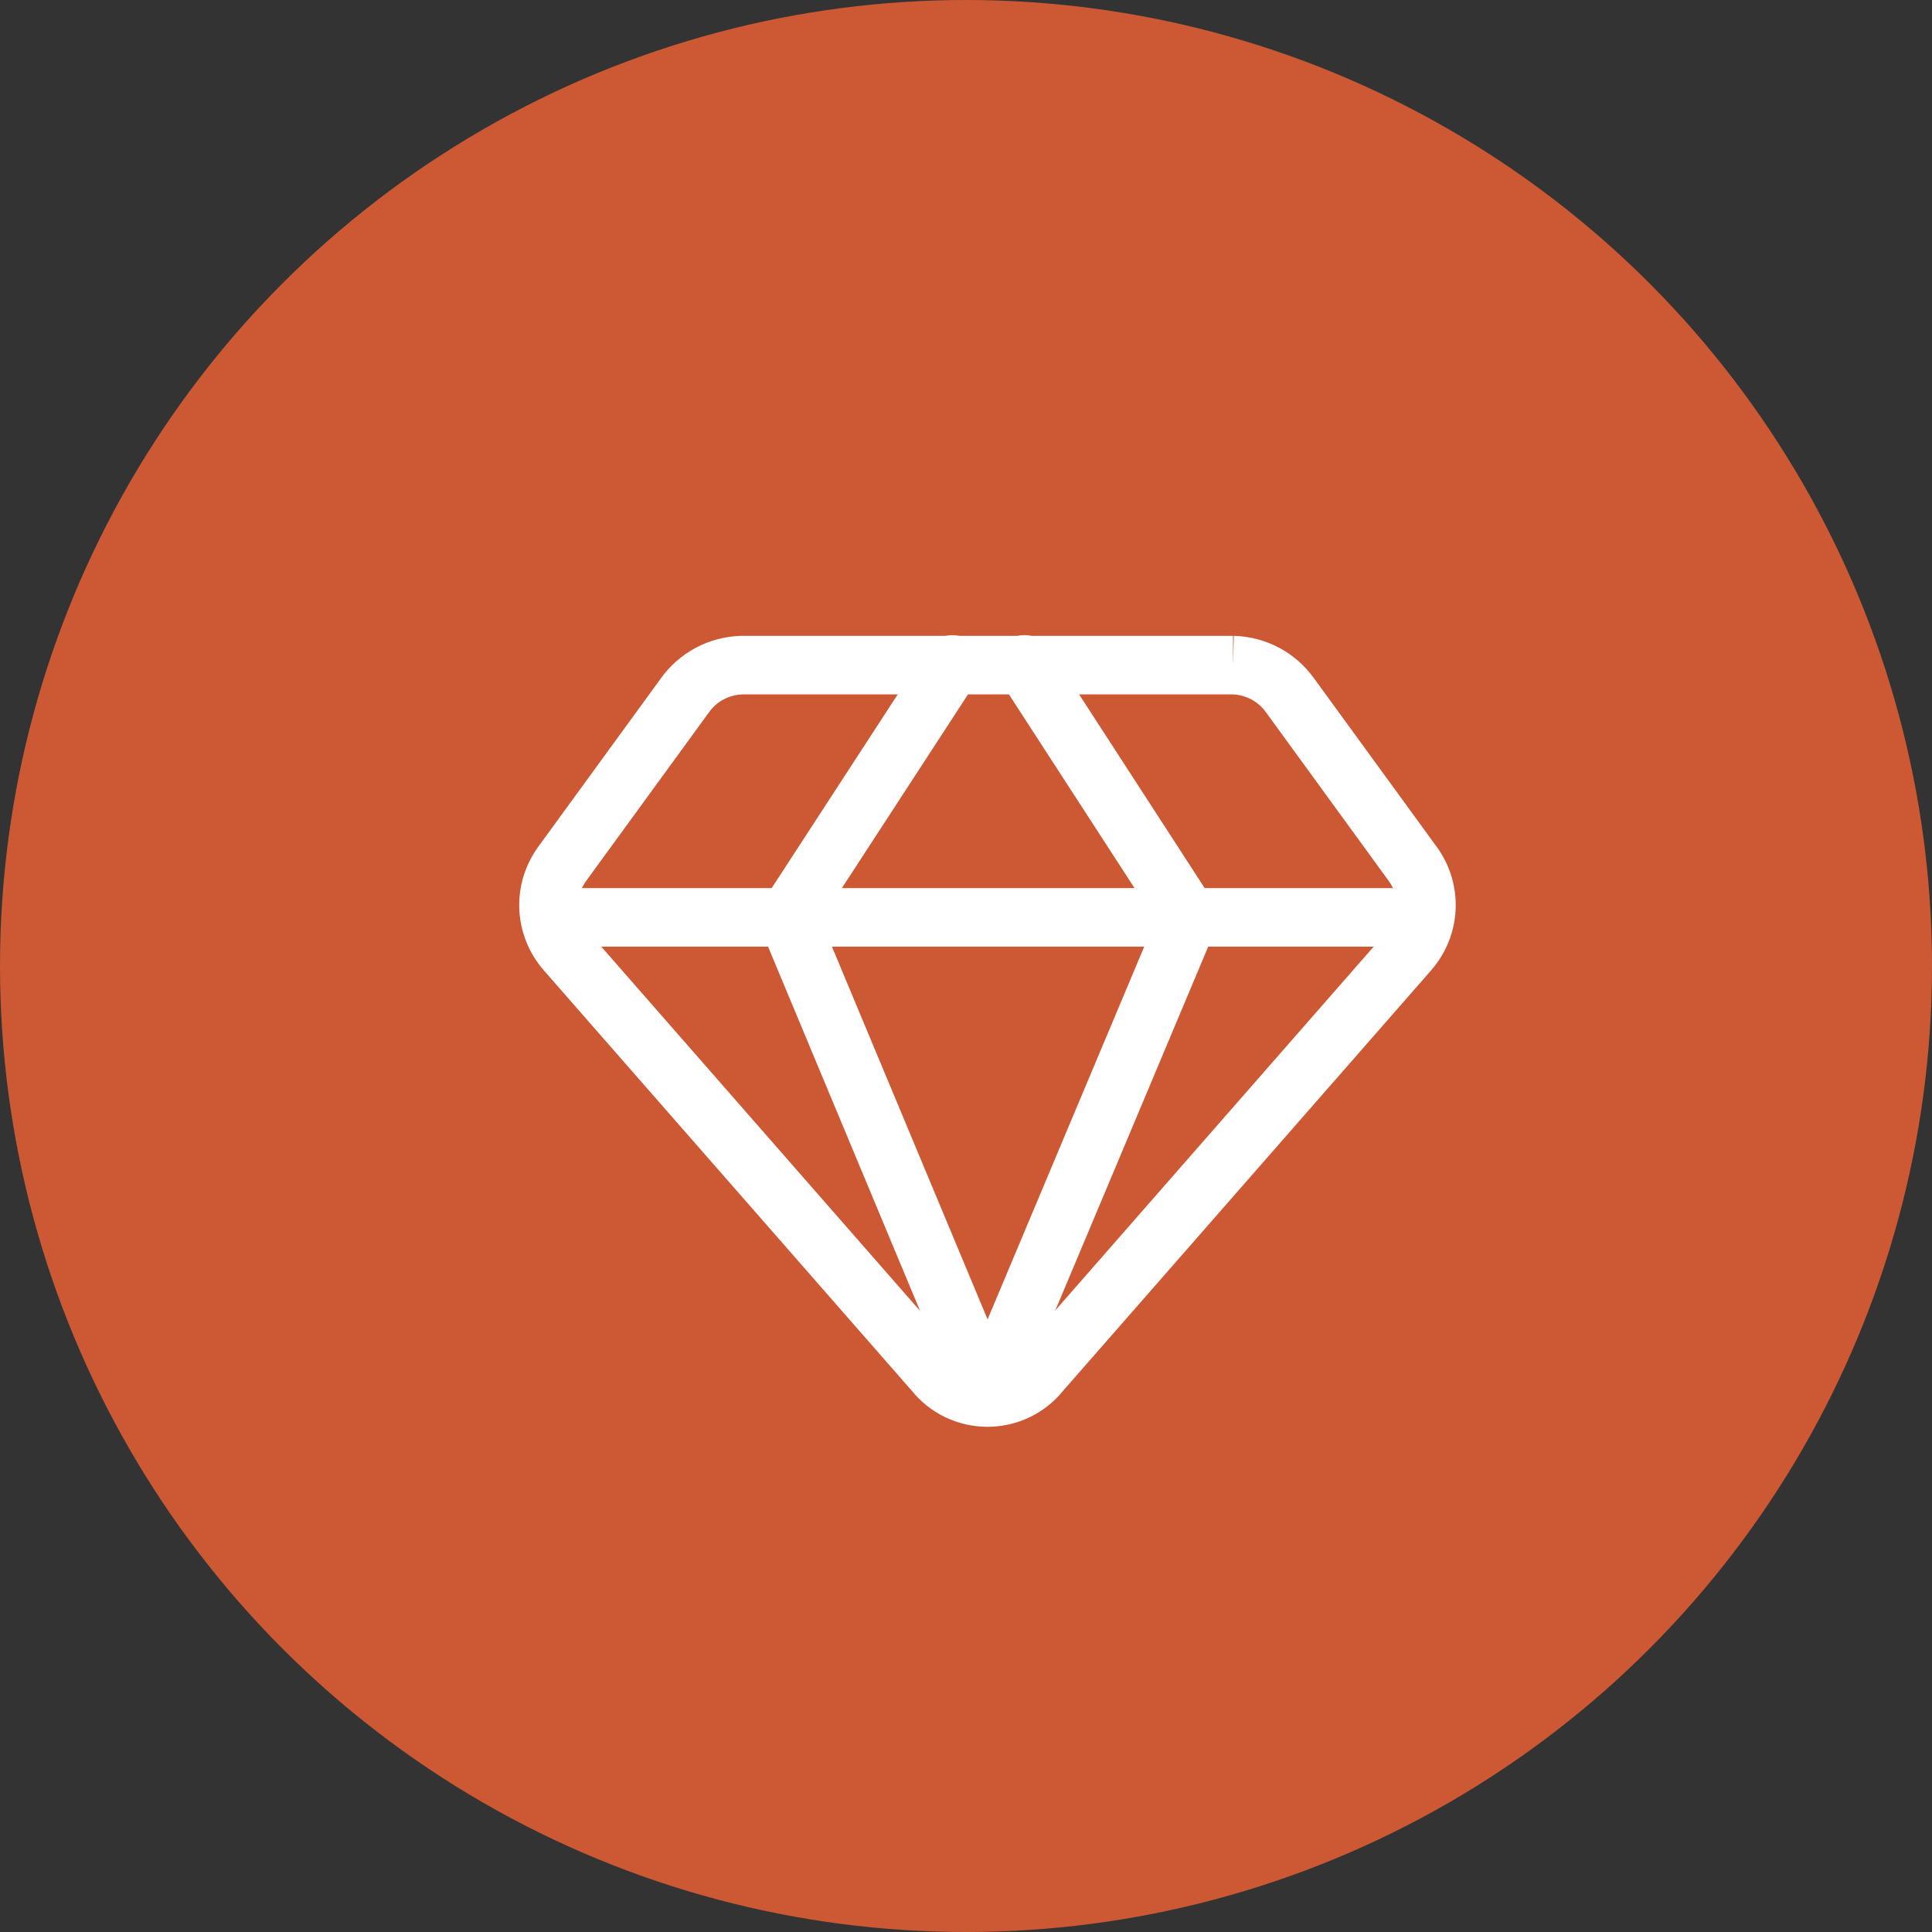
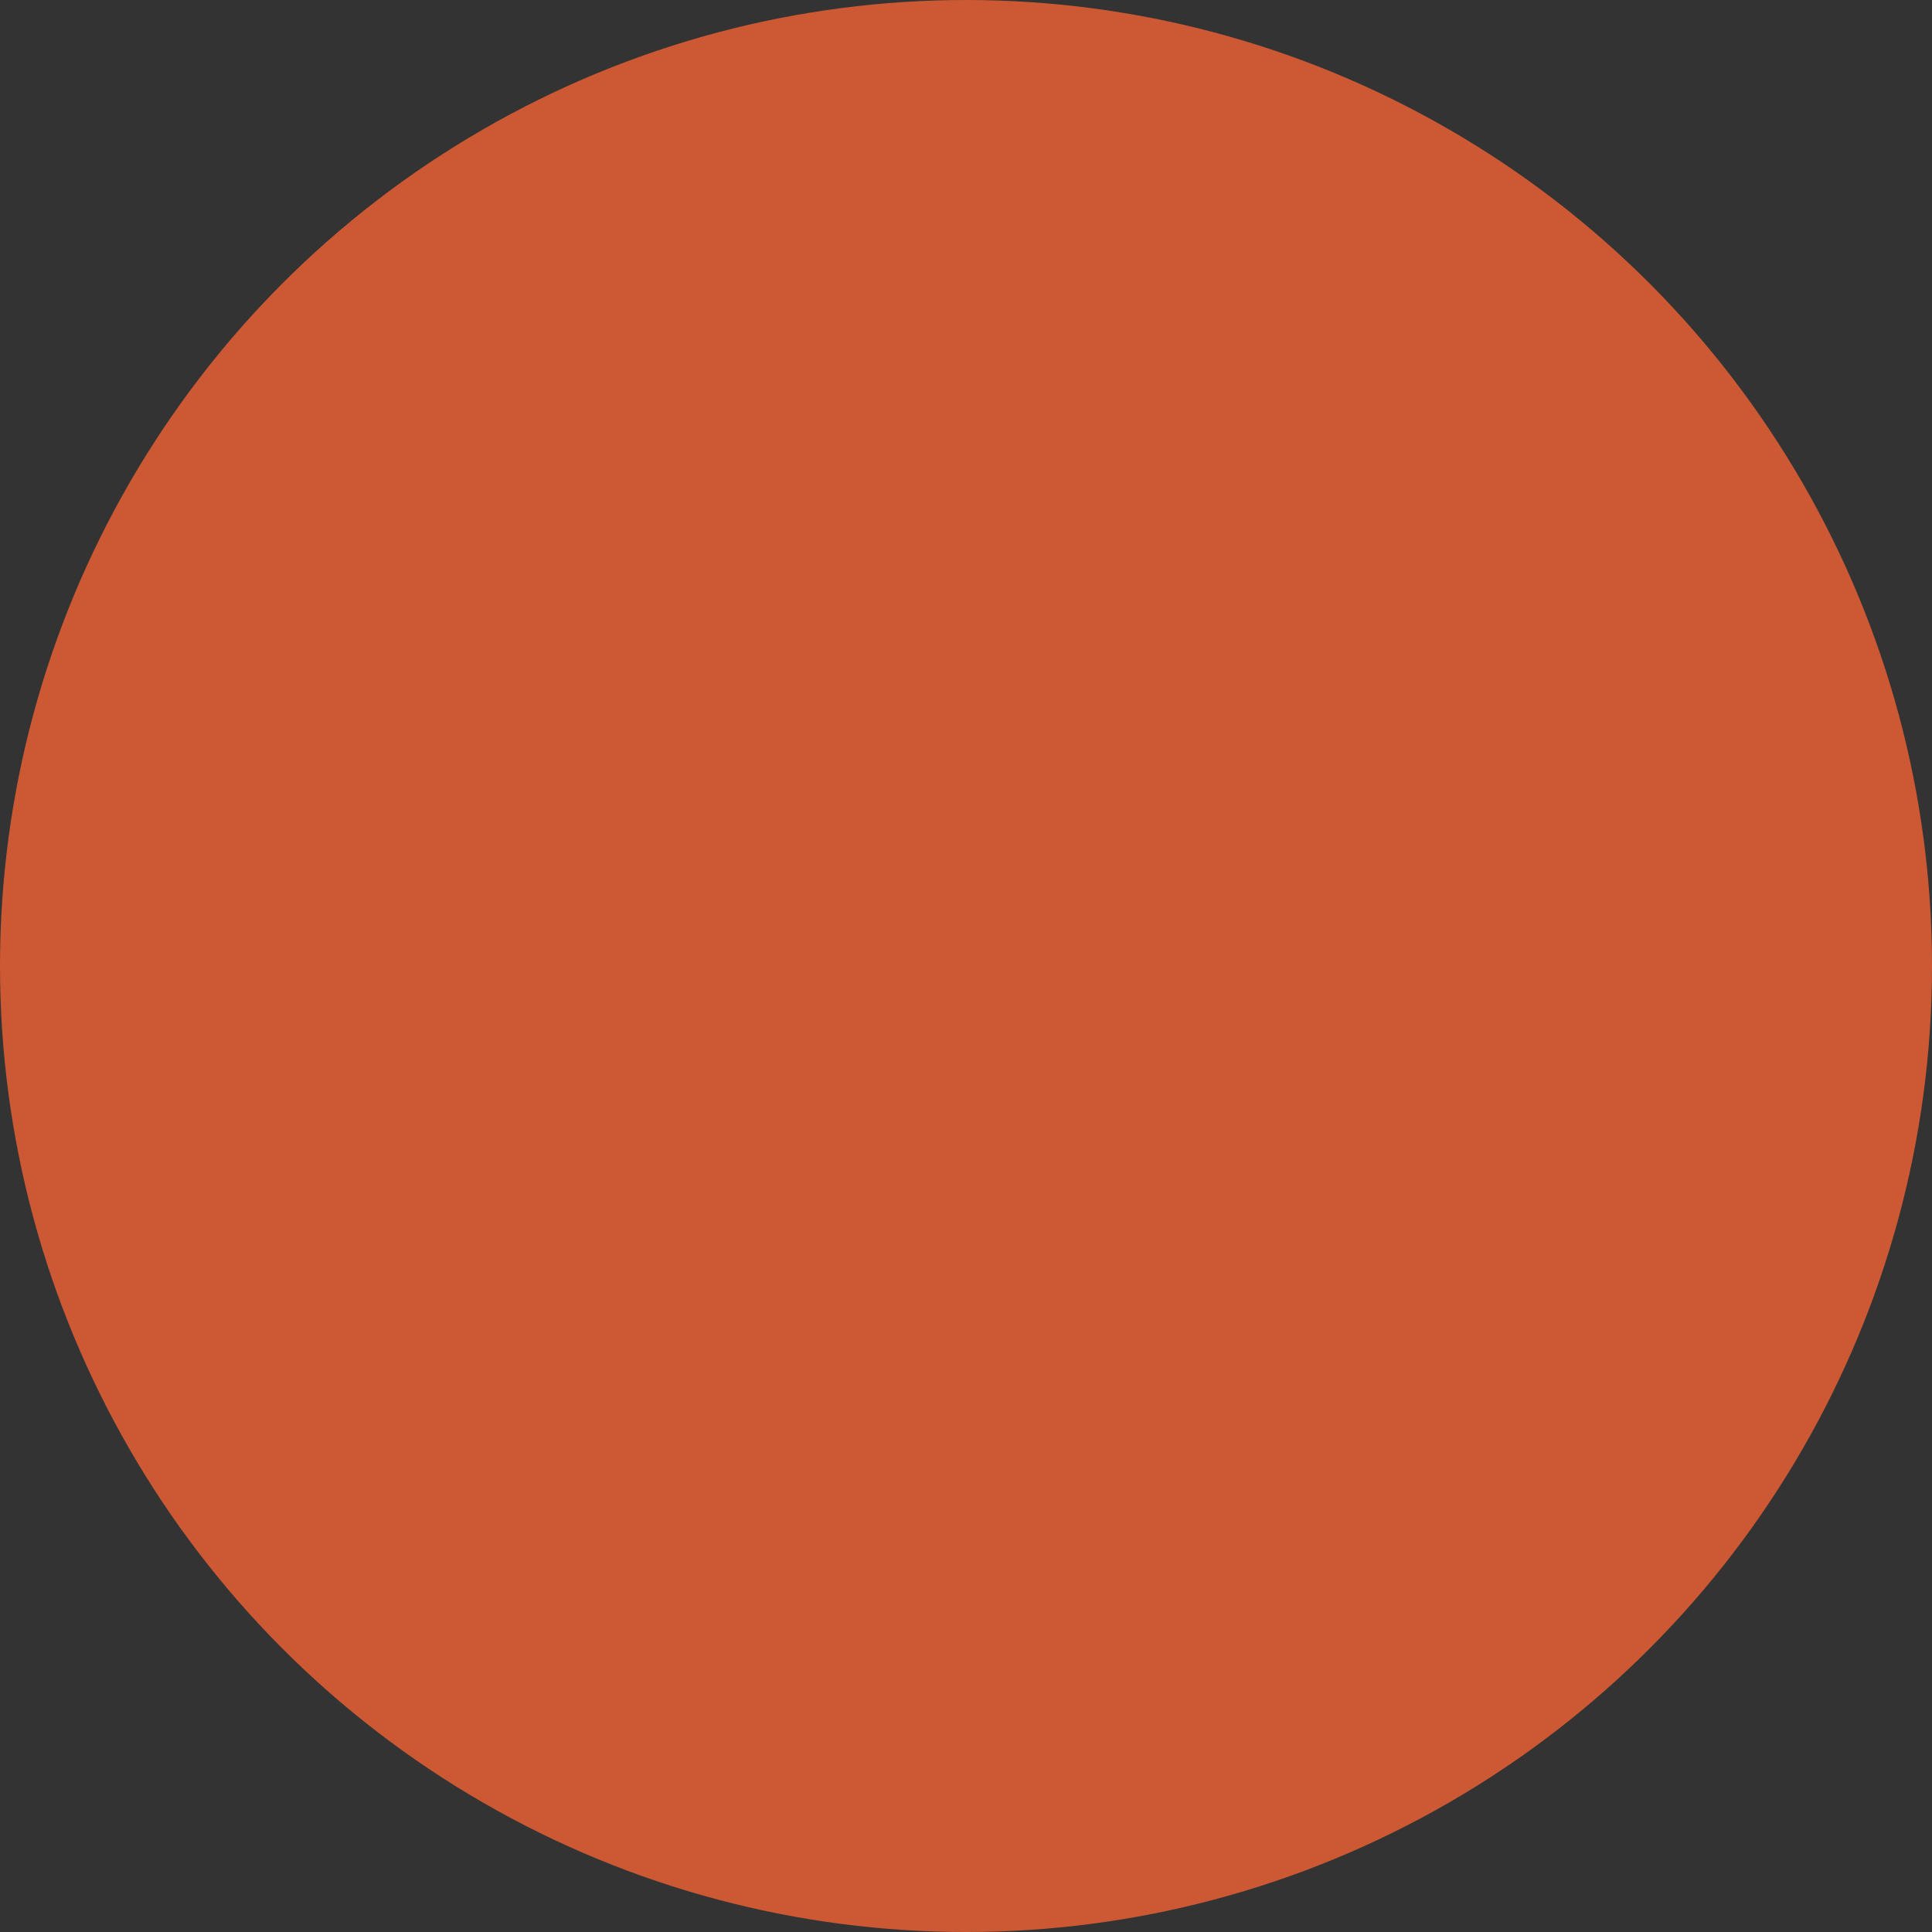
<svg xmlns="http://www.w3.org/2000/svg" width="45" height="45" viewBox="0 0 45 45" fill="none">
  <rect x="0" y="0" width="45" height="45" fill="#333333" stroke="none" />
  <circle cx="22.5" cy="22.5" r="22.5" fill="#CC5933" />
  <g clip-path="url(#clip0_164_5)">
    <path d="M28.72 14.81V15.491L28.739 14.81C29.11 14.82 29.474 14.916 29.801 15.092C30.124 15.265 30.401 15.511 30.612 15.809H30.613L33.473 19.737L33.477 19.742C33.778 20.164 33.928 20.672 33.904 21.188C33.88 21.704 33.682 22.198 33.343 22.59L33.341 22.593L24.76 32.396C24.553 32.652 24.291 32.86 23.993 33.005C23.684 33.155 23.344 33.233 23 33.233C22.655 33.233 22.316 33.155 22.007 33.005C21.709 32.86 21.447 32.652 21.24 32.396L12.659 22.593L12.657 22.59C12.318 22.198 12.12 21.704 12.096 21.188C12.072 20.672 12.223 20.164 12.523 19.742L12.527 19.736L15.387 15.809C15.598 15.511 15.876 15.265 16.199 15.092C16.526 14.916 16.89 14.82 17.262 14.81H28.72ZM17.183 16.183C17.068 16.2 16.956 16.236 16.853 16.291C16.716 16.365 16.598 16.47 16.509 16.597C16.507 16.6 16.504 16.604 16.502 16.607L13.645 20.529C13.521 20.702 13.46 20.913 13.47 21.125C13.479 21.336 13.56 21.538 13.698 21.699L22.278 31.502L22.301 31.53C22.384 31.636 22.49 31.722 22.611 31.78C22.732 31.839 22.865 31.869 23 31.869C23.134 31.869 23.268 31.839 23.389 31.78C23.51 31.722 23.615 31.636 23.698 31.53C23.706 31.52 23.714 31.511 23.722 31.502L32.302 21.699C32.44 21.538 32.521 21.336 32.531 21.125C32.541 20.913 32.478 20.703 32.354 20.53L29.499 16.607C29.496 16.604 29.493 16.6 29.491 16.597C29.402 16.47 29.284 16.365 29.147 16.291C29.044 16.236 28.932 16.2 28.817 16.183L28.701 16.173H17.299L17.183 16.183Z" fill="white" />
-     <path d="M21.605 15.105C21.811 14.789 22.237 14.699 22.556 14.903C22.875 15.107 22.966 15.529 22.76 15.846L19.121 21.435L23.636 32.248C23.781 32.596 23.614 32.995 23.263 33.139C22.912 33.283 22.51 33.118 22.364 32.77L17.713 21.627C17.627 21.42 17.649 21.185 17.771 20.997L21.605 15.105Z" fill="white" />
    <path d="M23.492 14.902C23.812 14.698 24.238 14.79 24.443 15.107L28.261 20.997C28.383 21.186 28.404 21.422 28.318 21.629L23.635 32.771C23.489 33.119 23.086 33.283 22.736 33.139C22.386 32.994 22.22 32.594 22.366 32.247L26.91 21.433L23.286 15.844C23.081 15.527 23.173 15.106 23.492 14.902Z" fill="white" />
    <path d="M33.182 20.685C33.562 20.685 33.869 20.99 33.869 21.367C33.869 21.743 33.562 22.049 33.182 22.049H12.816C12.437 22.049 12.129 21.743 12.129 21.367C12.129 20.99 12.437 20.685 12.816 20.685H33.182Z" fill="white" />
  </g>
  <defs>
    <clipPath id="clip0_164_5">
-       <rect width="22" height="20" fill="white" transform="translate(12 14)" />
-     </clipPath>
+       </clipPath>
  </defs>
</svg>